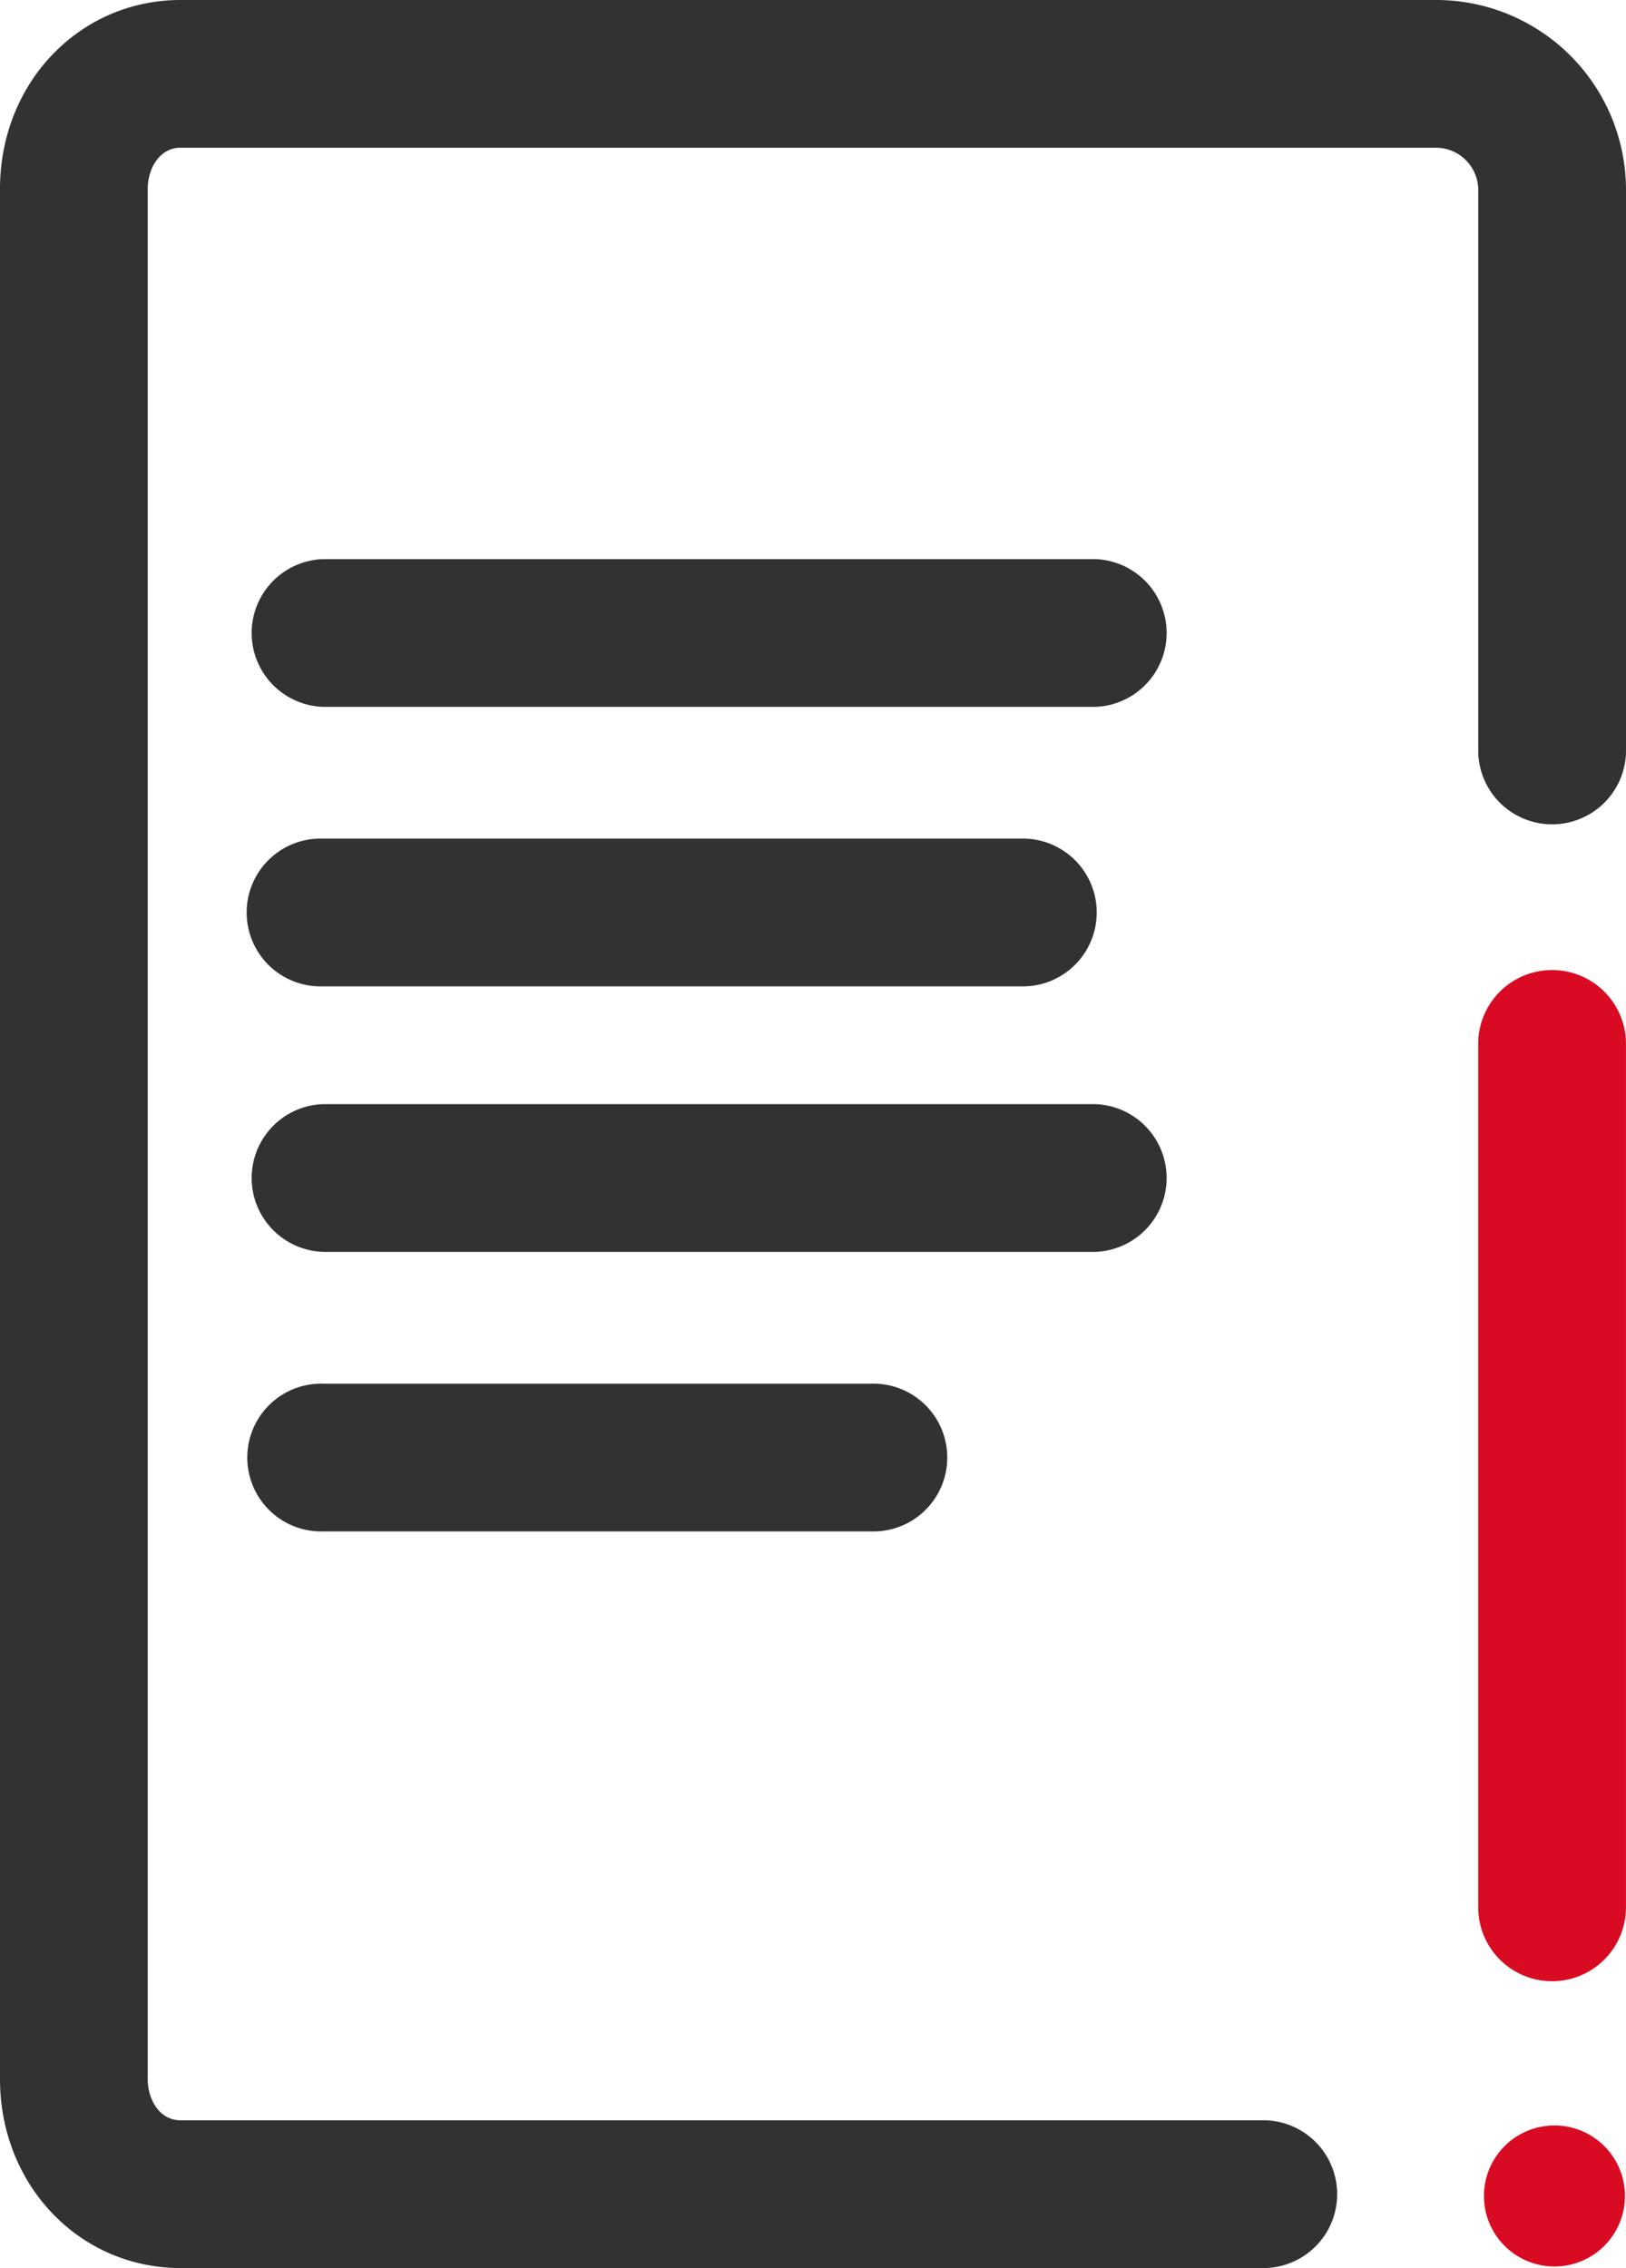
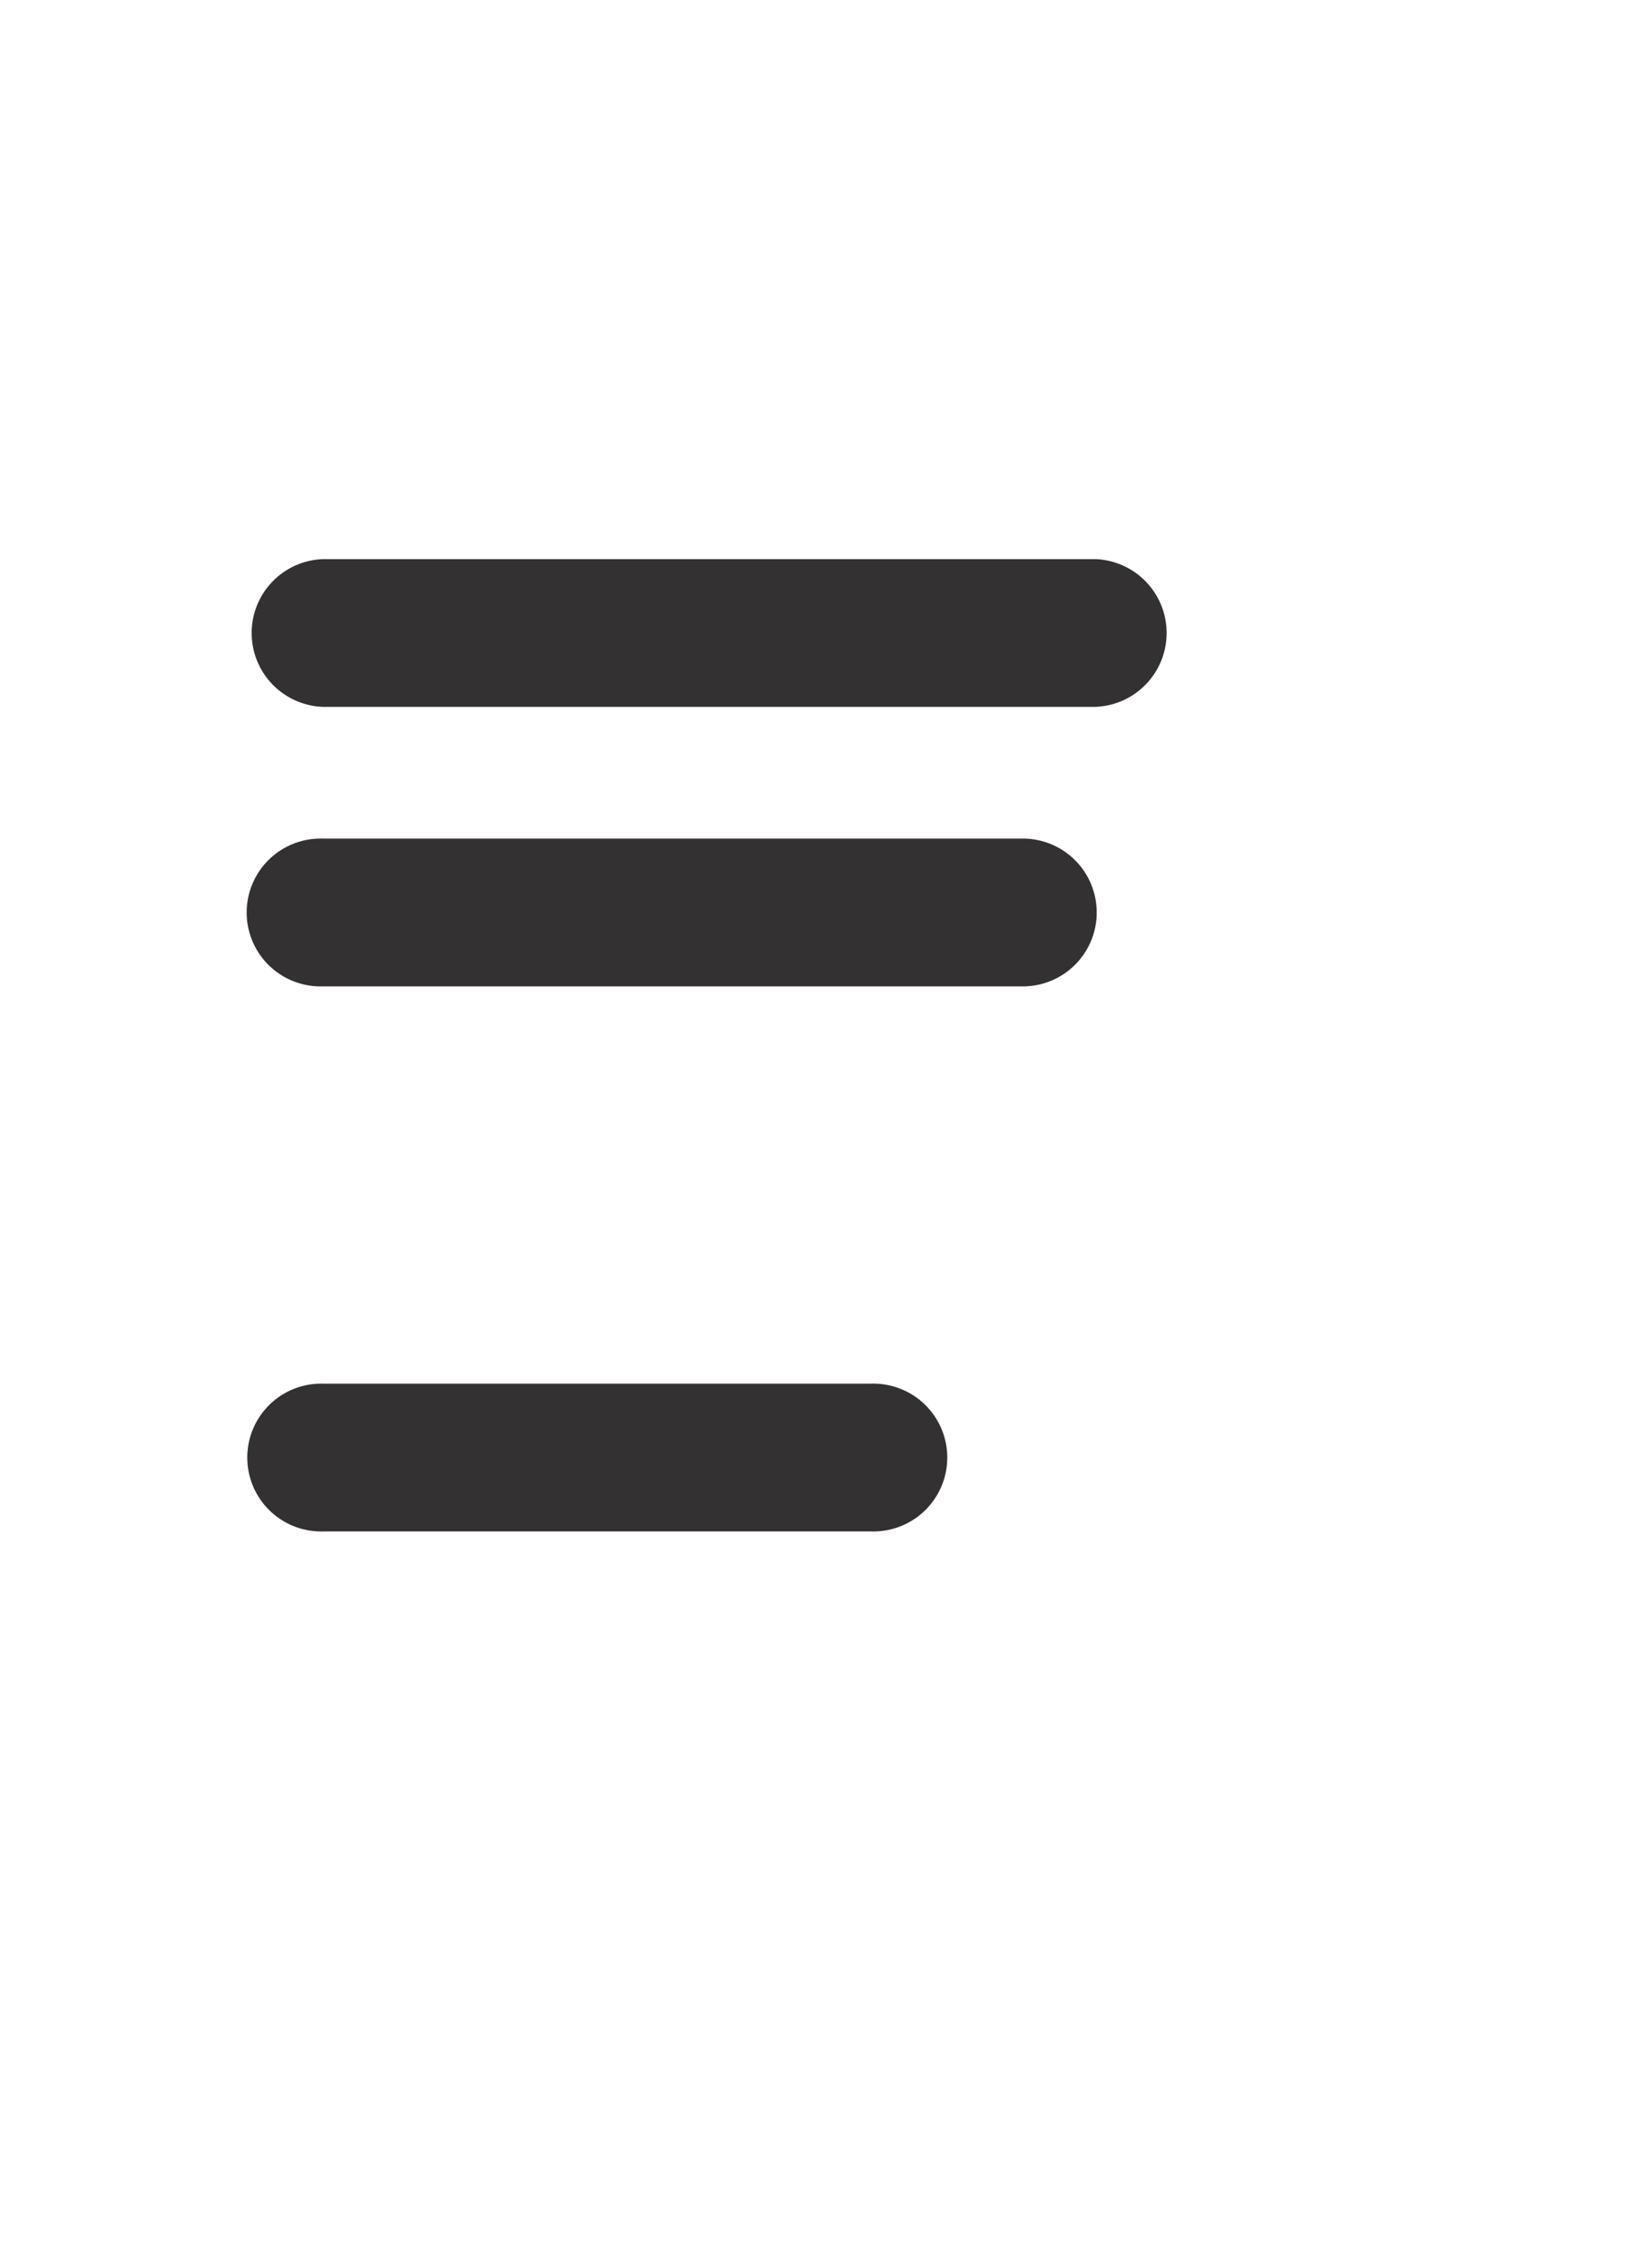
<svg xmlns="http://www.w3.org/2000/svg" width="110" height="153.431" viewBox="0 0 110 153.431">
  <g transform="translate(-182.49 -277.701)">
    <path d="M256.6,325.519H204.328a5,5,0,0,1,0-9.993H256.6a5,5,0,0,1,0,9.993Z" fill="#333131" />
-     <path d="M256.6,362.388H204.328a5,5,0,0,1,0-9.993H256.6a5,5,0,0,1,0,9.993Z" fill="#333131" />
    <path d="M251.857,344.427H204.35a5,5,0,1,1,0-9.994h47.507a5,5,0,0,1,0,9.994Z" fill="#333131" />
    <path d="M241.4,381.3H204.392a5,5,0,1,1,0-9.994H241.4a5,5,0,1,1,0,9.994Z" fill="#333131" />
-     <path d="M287.493,411.73a5,5,0,0,1-5-5V348.15a5,5,0,0,1,9.994,0v58.584A5,5,0,0,1,287.493,411.73Z" fill="#d90b22" />
-     <path d="M287.65,421.487a4.77,4.77,0,1,1-4.77,4.77A4.77,4.77,0,0,1,287.65,421.487Z" fill="#d90b22" />
-     <path d="M268.123,431.132H194.708c-6.851,0-12.218-5.614-12.218-12.78V290.481c0-7.167,5.367-12.78,12.218-12.78h85.007a12.846,12.846,0,0,1,12.774,12.71v38.228a5,5,0,0,1-9.994,0V290.481a2.87,2.87,0,0,0-2.855-2.787H194.708c-1.445,0-2.225,1.435-2.225,2.786V418.352c0,1.35.78,2.786,2.225,2.786h73.415a5,5,0,0,1,0,9.994Z" fill="#333131" />
  </g>
</svg>